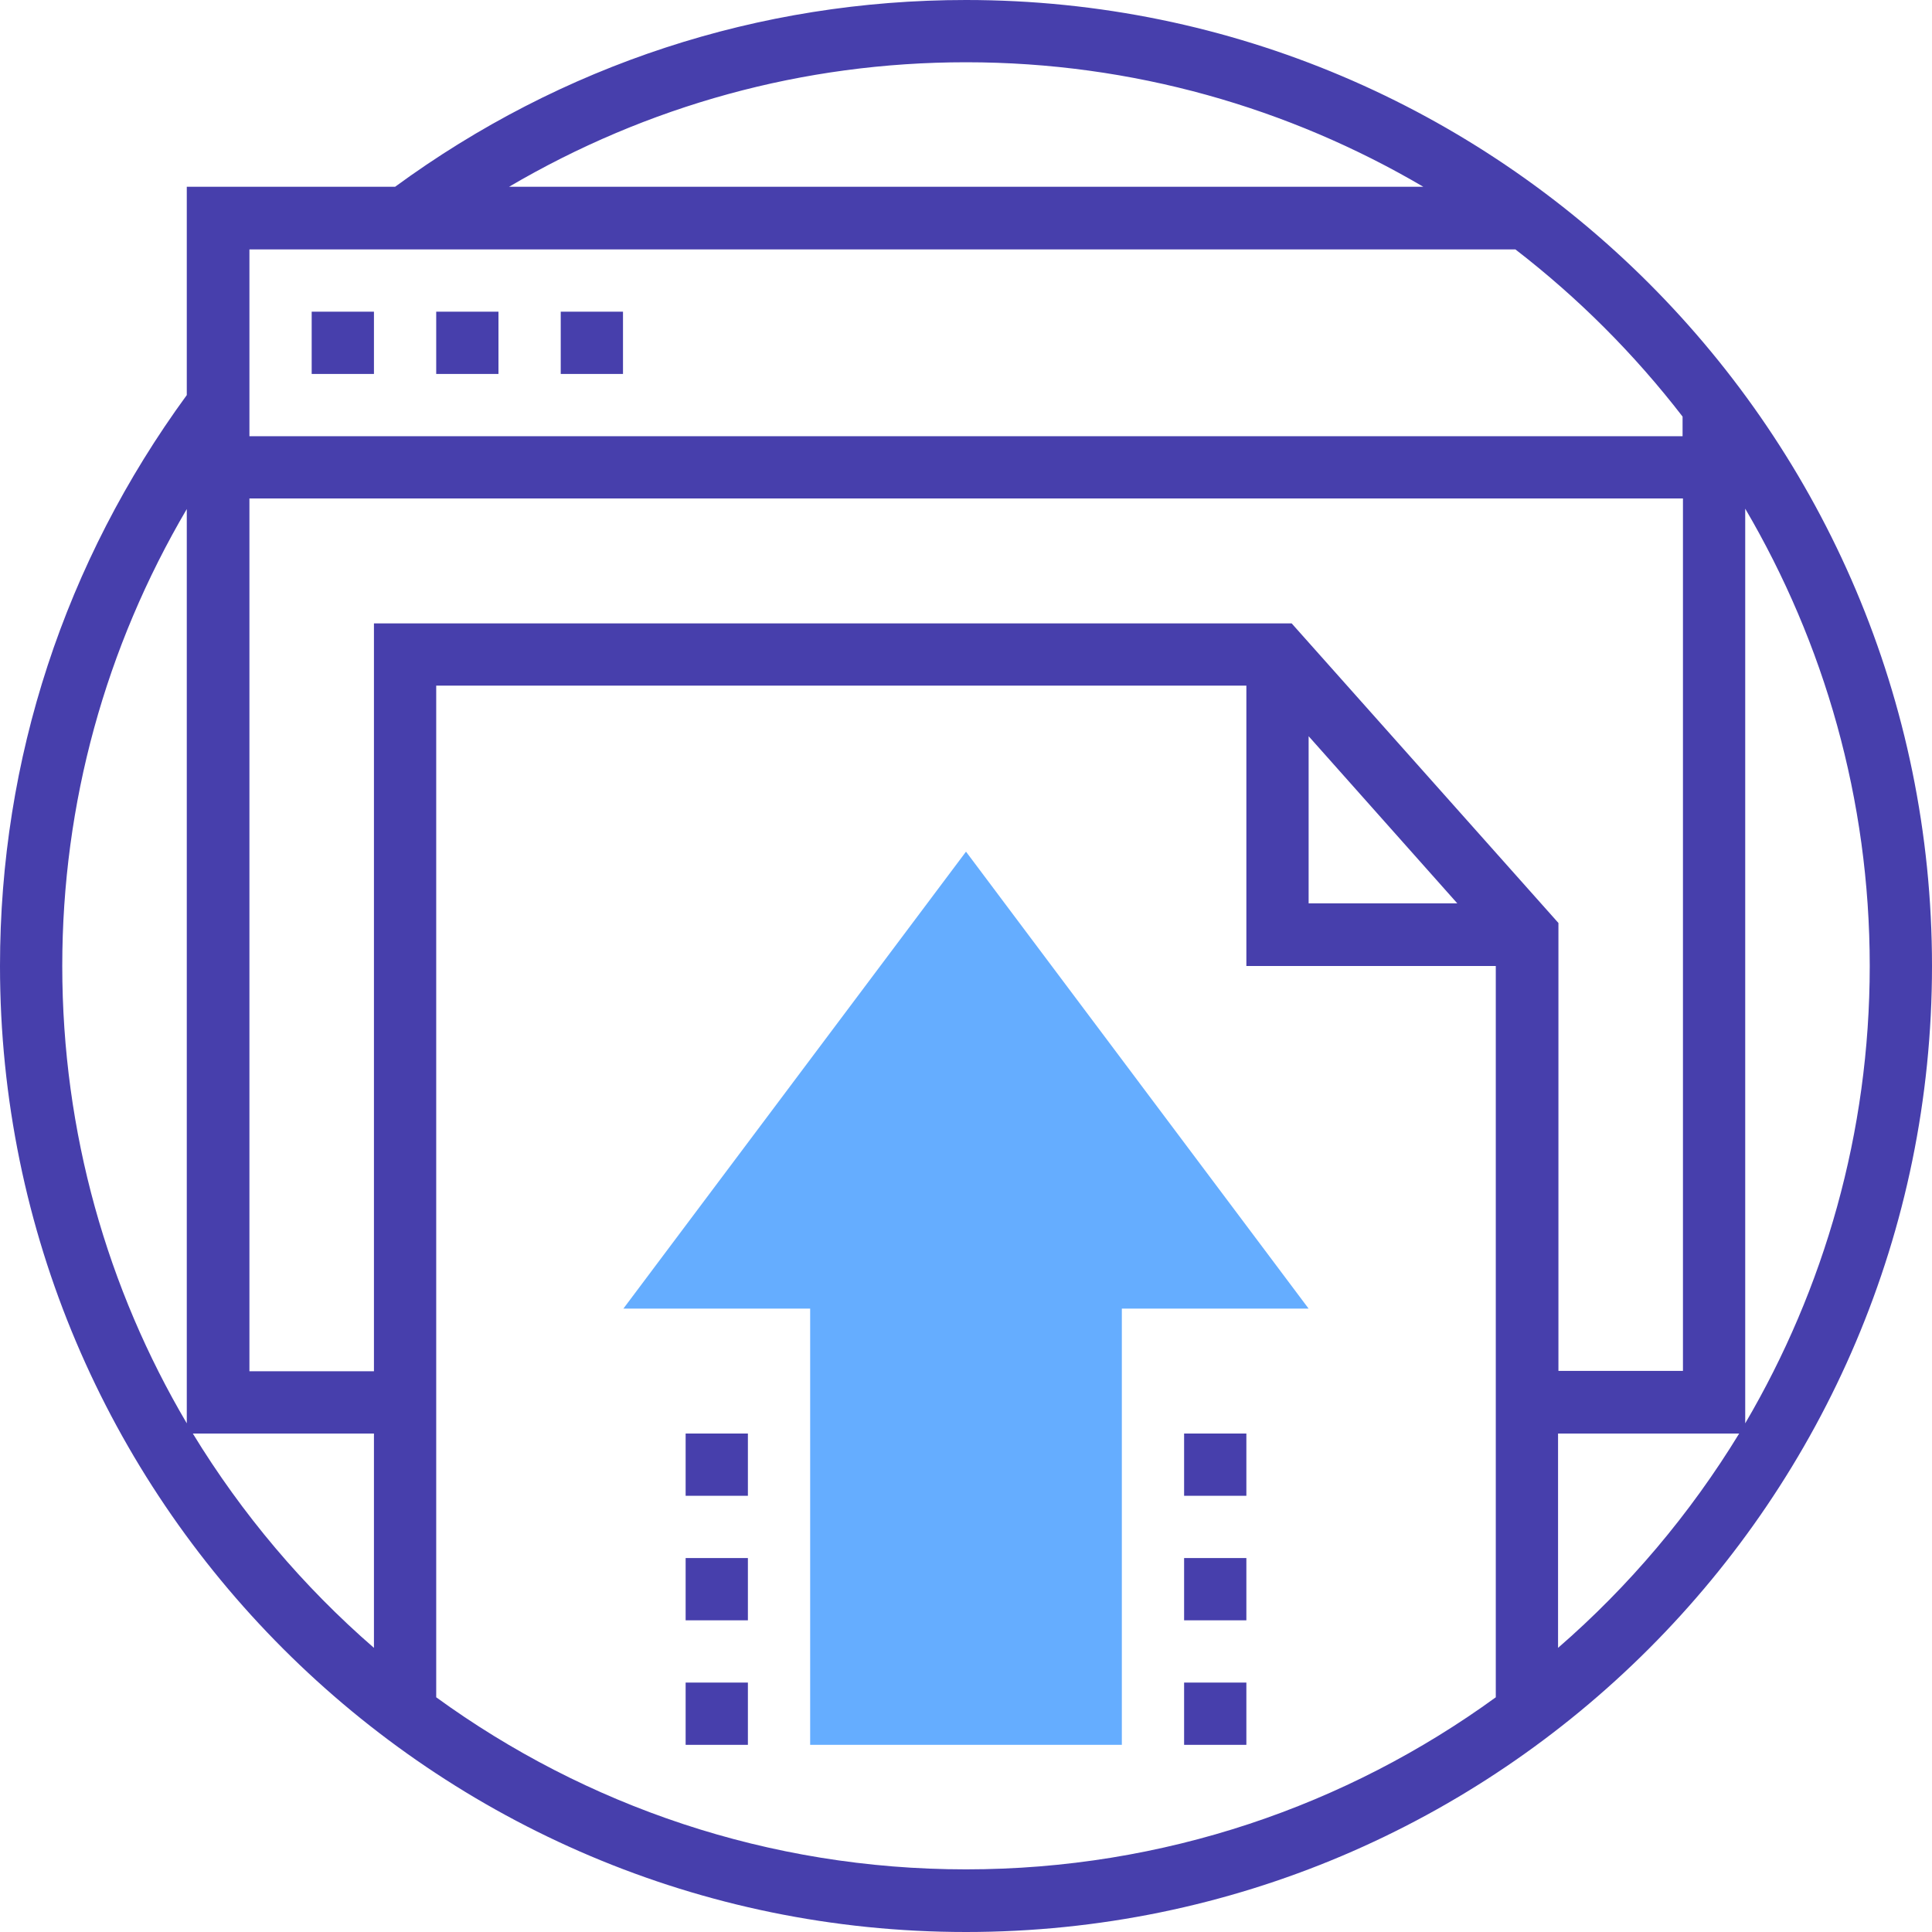
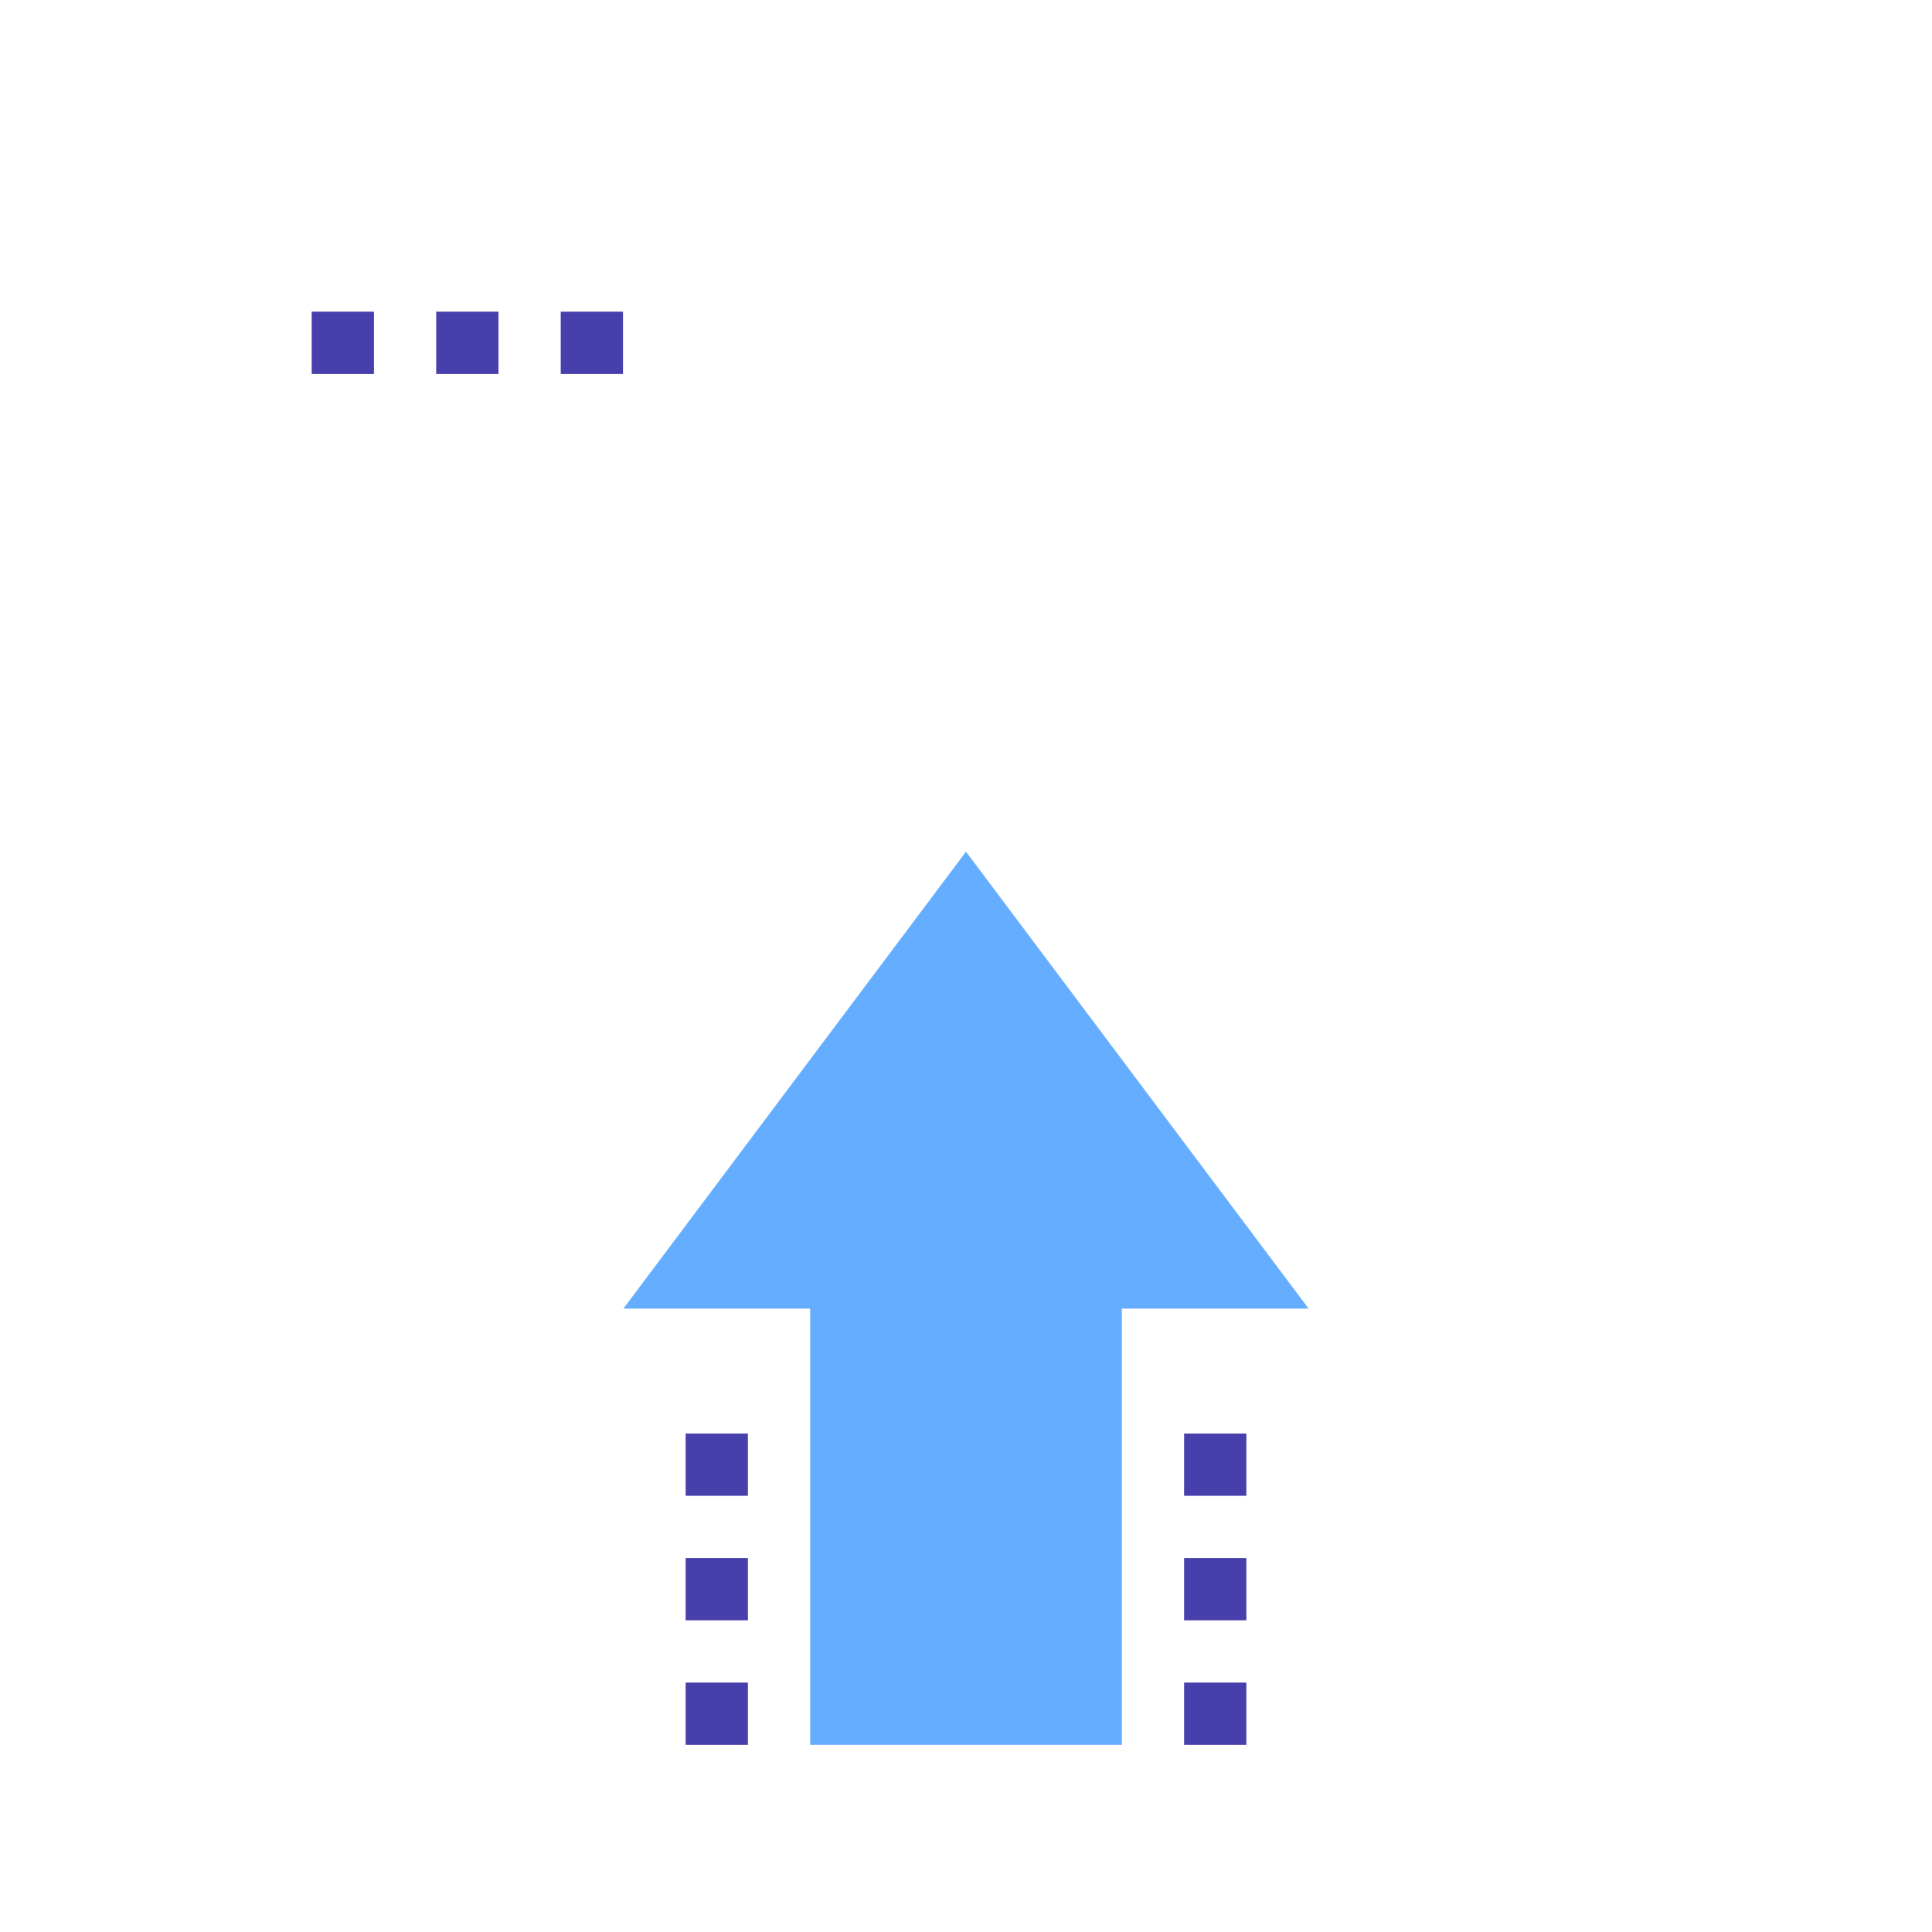
<svg xmlns="http://www.w3.org/2000/svg" version="1.1" id="Layer_1" x="0px" y="0px" viewBox="0 0 512 512" style="enable-background:new 0 0 512 512;" xml:space="preserve">
  <style type="text/css">
	.st0{fill:#65ADFF;}
	.st1{fill:#473FAC;}
</style>
  <g>
-     <path class="st0" d="M256,225.7l-90.8,121.1h49.5v115.6h82.6V346.8h49.5L256,225.7z" />
-     <path class="st1" d="M256,0c-54.9,0-107.2,17.2-151.3,49.5H49.5v55.2C17.2,148.9,0,201.1,0,256c0,141.2,114.8,256,256,256   s256-114.8,256-256S397.2,0,256,0z M346.8,195.1l39.4,44.3h-39.4V195.1z M342.3,165.2H99.1v198.2h-33V132.1h379.9v231.2h-33V244.6   L342.3,165.2z M495.5,256c0,44.2-12.1,85.6-33,121.2V134.8C483.4,170.4,495.5,211.8,495.5,256z M256,16.5   c44.2,0,85.6,12.1,121.2,33H134.9C171.5,28,212.8,16.5,256,16.5z M401.6,66.1c16.6,12.8,31.5,27.7,44.3,44.3v5.2H66.1V66.1H401.6z    M49.5,134.9v242.3c-21-35.6-33-77-33-121.2C16.5,212.8,28,171.5,49.5,134.9z M51.1,379.9h48v56.8   C80.3,420.4,64.1,401.2,51.1,379.9z M115.6,449.8V181.7h214.7V256h66.1v193.8c-39.5,28.7-88,45.6-140.4,45.6   S155.1,478.5,115.6,449.8z M412.9,436.7v-56.8h48C447.9,401.2,431.7,420.4,412.9,436.7z" />
+     <path class="st0" d="M256,225.7l-90.8,121.1h49.5v115.6h82.6V346.8h49.5L256,225.7" />
    <path class="st1" d="M82.6,82.6h16.5v16.5H82.6V82.6z M115.6,82.6h16.5v16.5h-16.5V82.6z M148.6,82.6h16.5v16.5h-16.5V82.6z    M313.8,445.9h16.5v16.5h-16.5V445.9z M313.8,412.9h16.5v16.5h-16.5V412.9z M181.7,445.9h16.5v16.5h-16.5V445.9z M181.7,412.9h16.5   v16.5h-16.5V412.9z M181.7,379.9h16.5v16.5h-16.5V379.9z M313.8,379.9h16.5v16.5h-16.5V379.9z" />
  </g>
</svg>